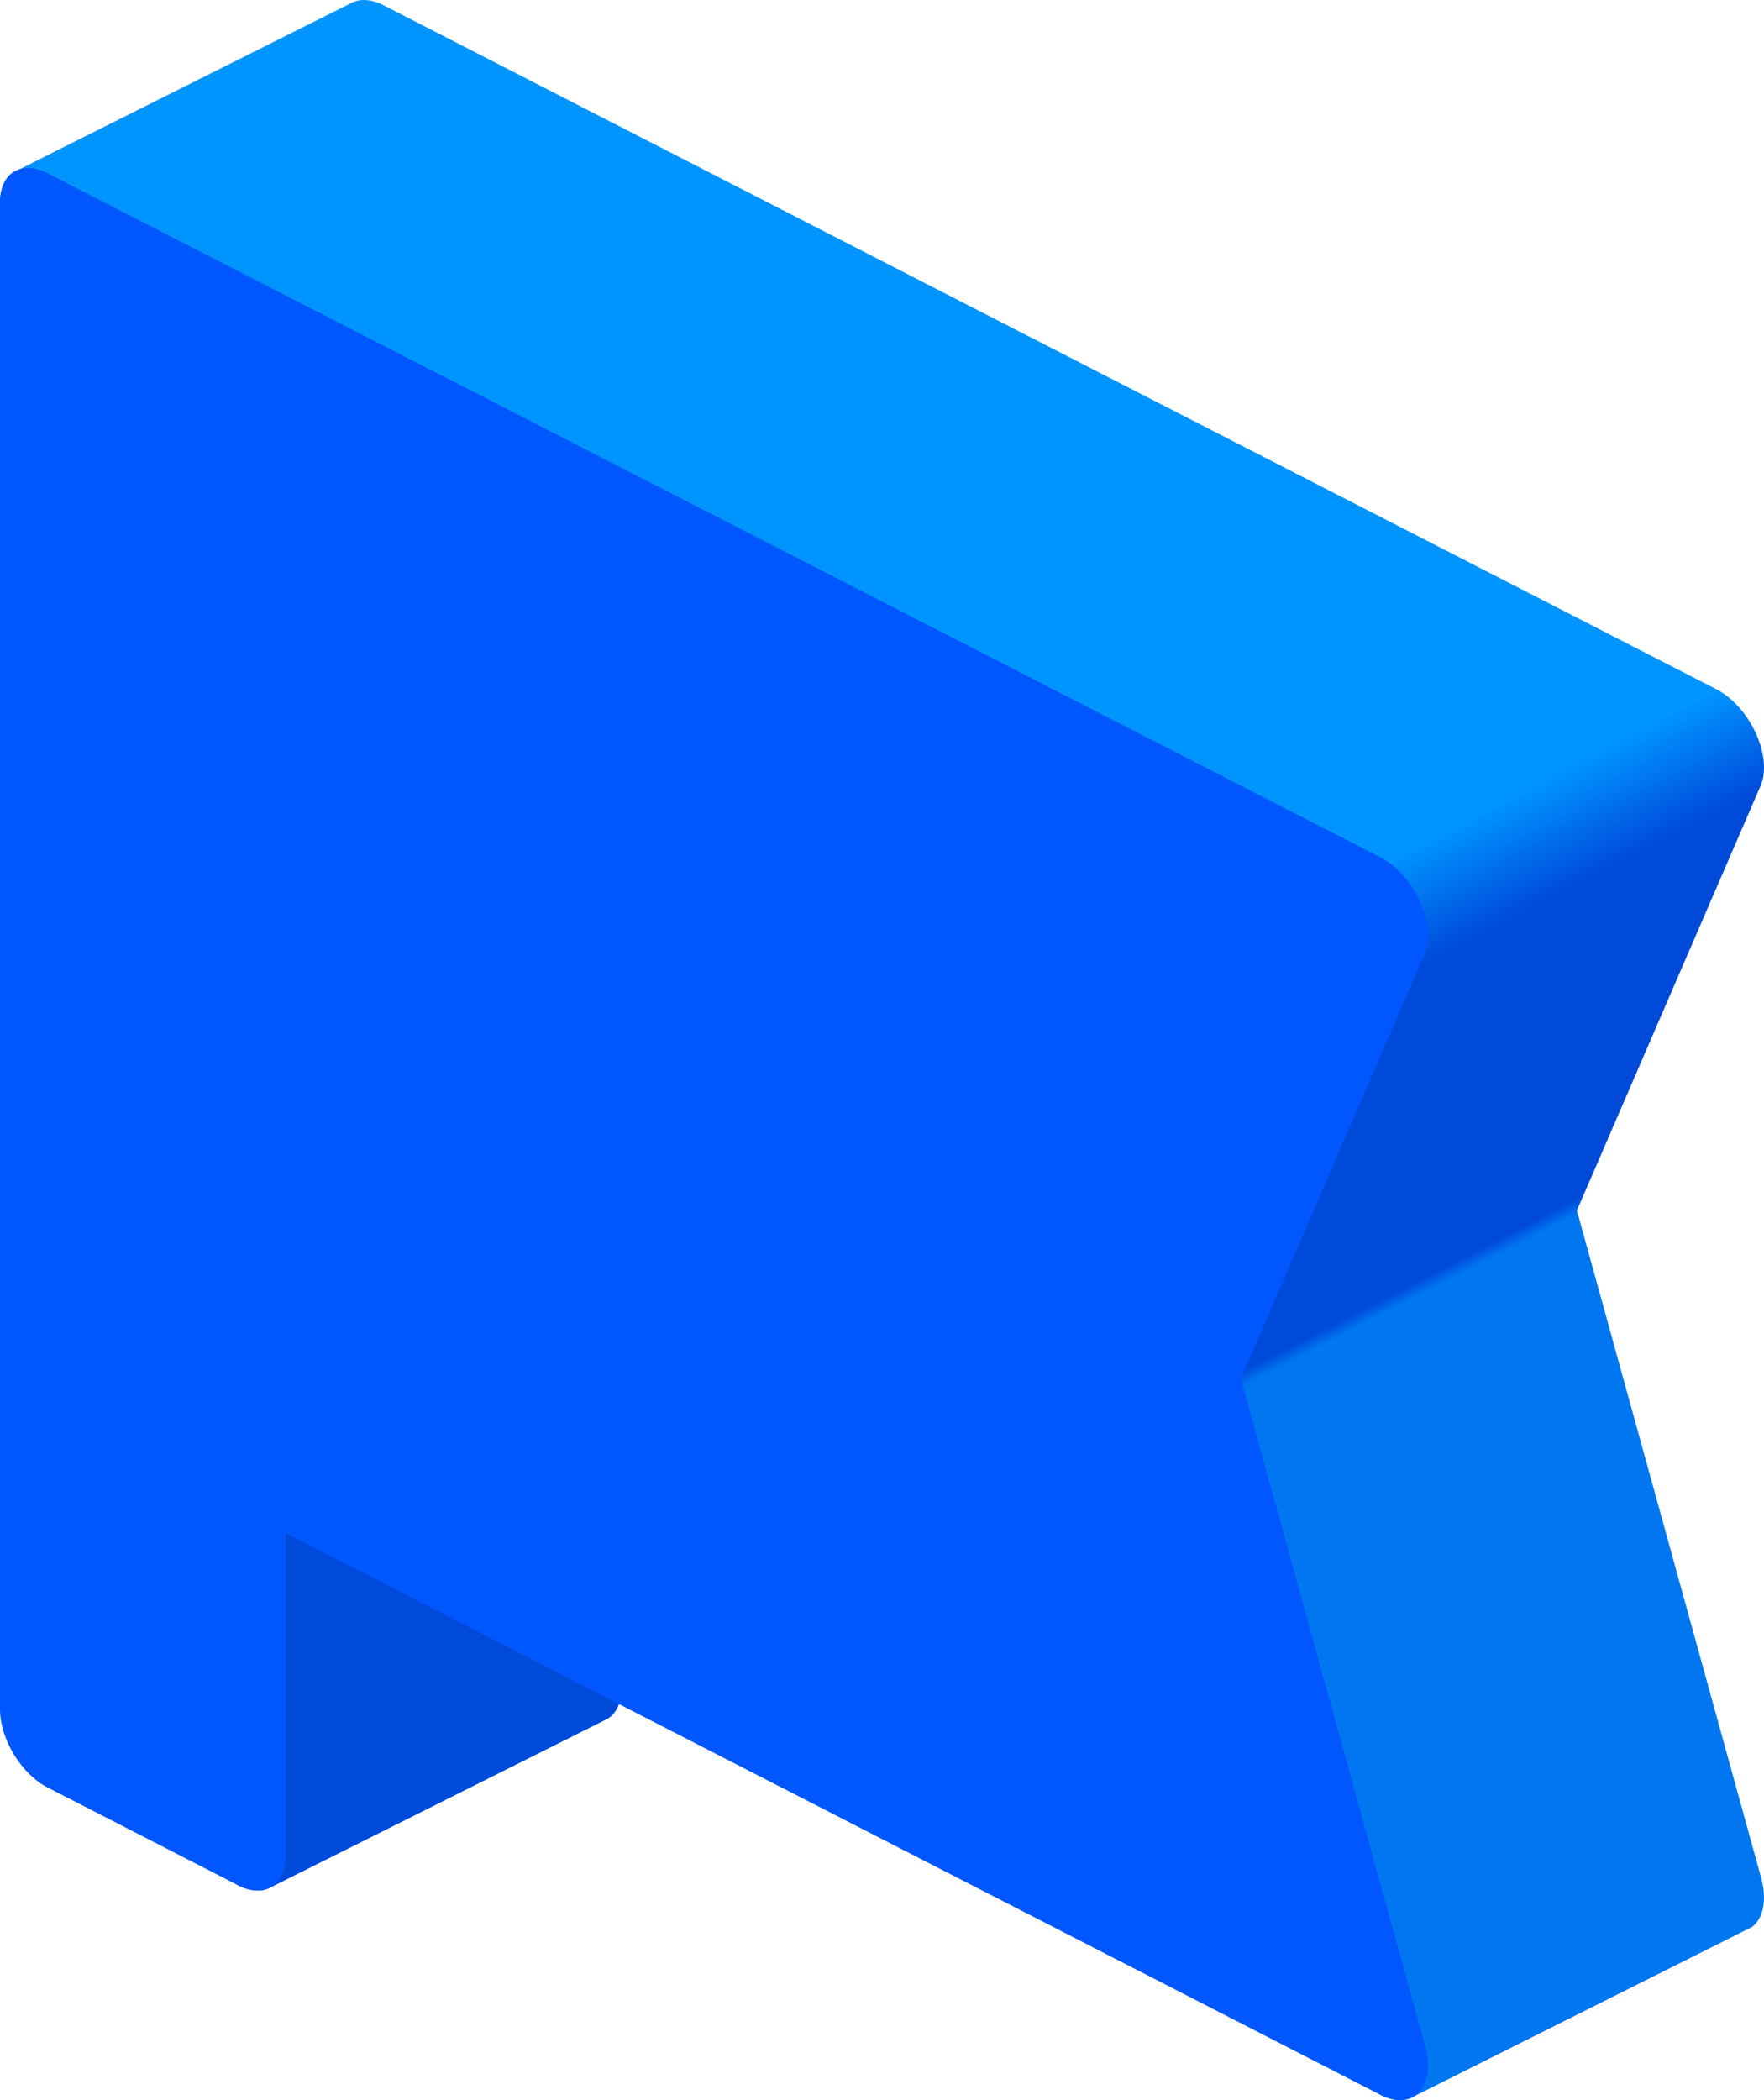
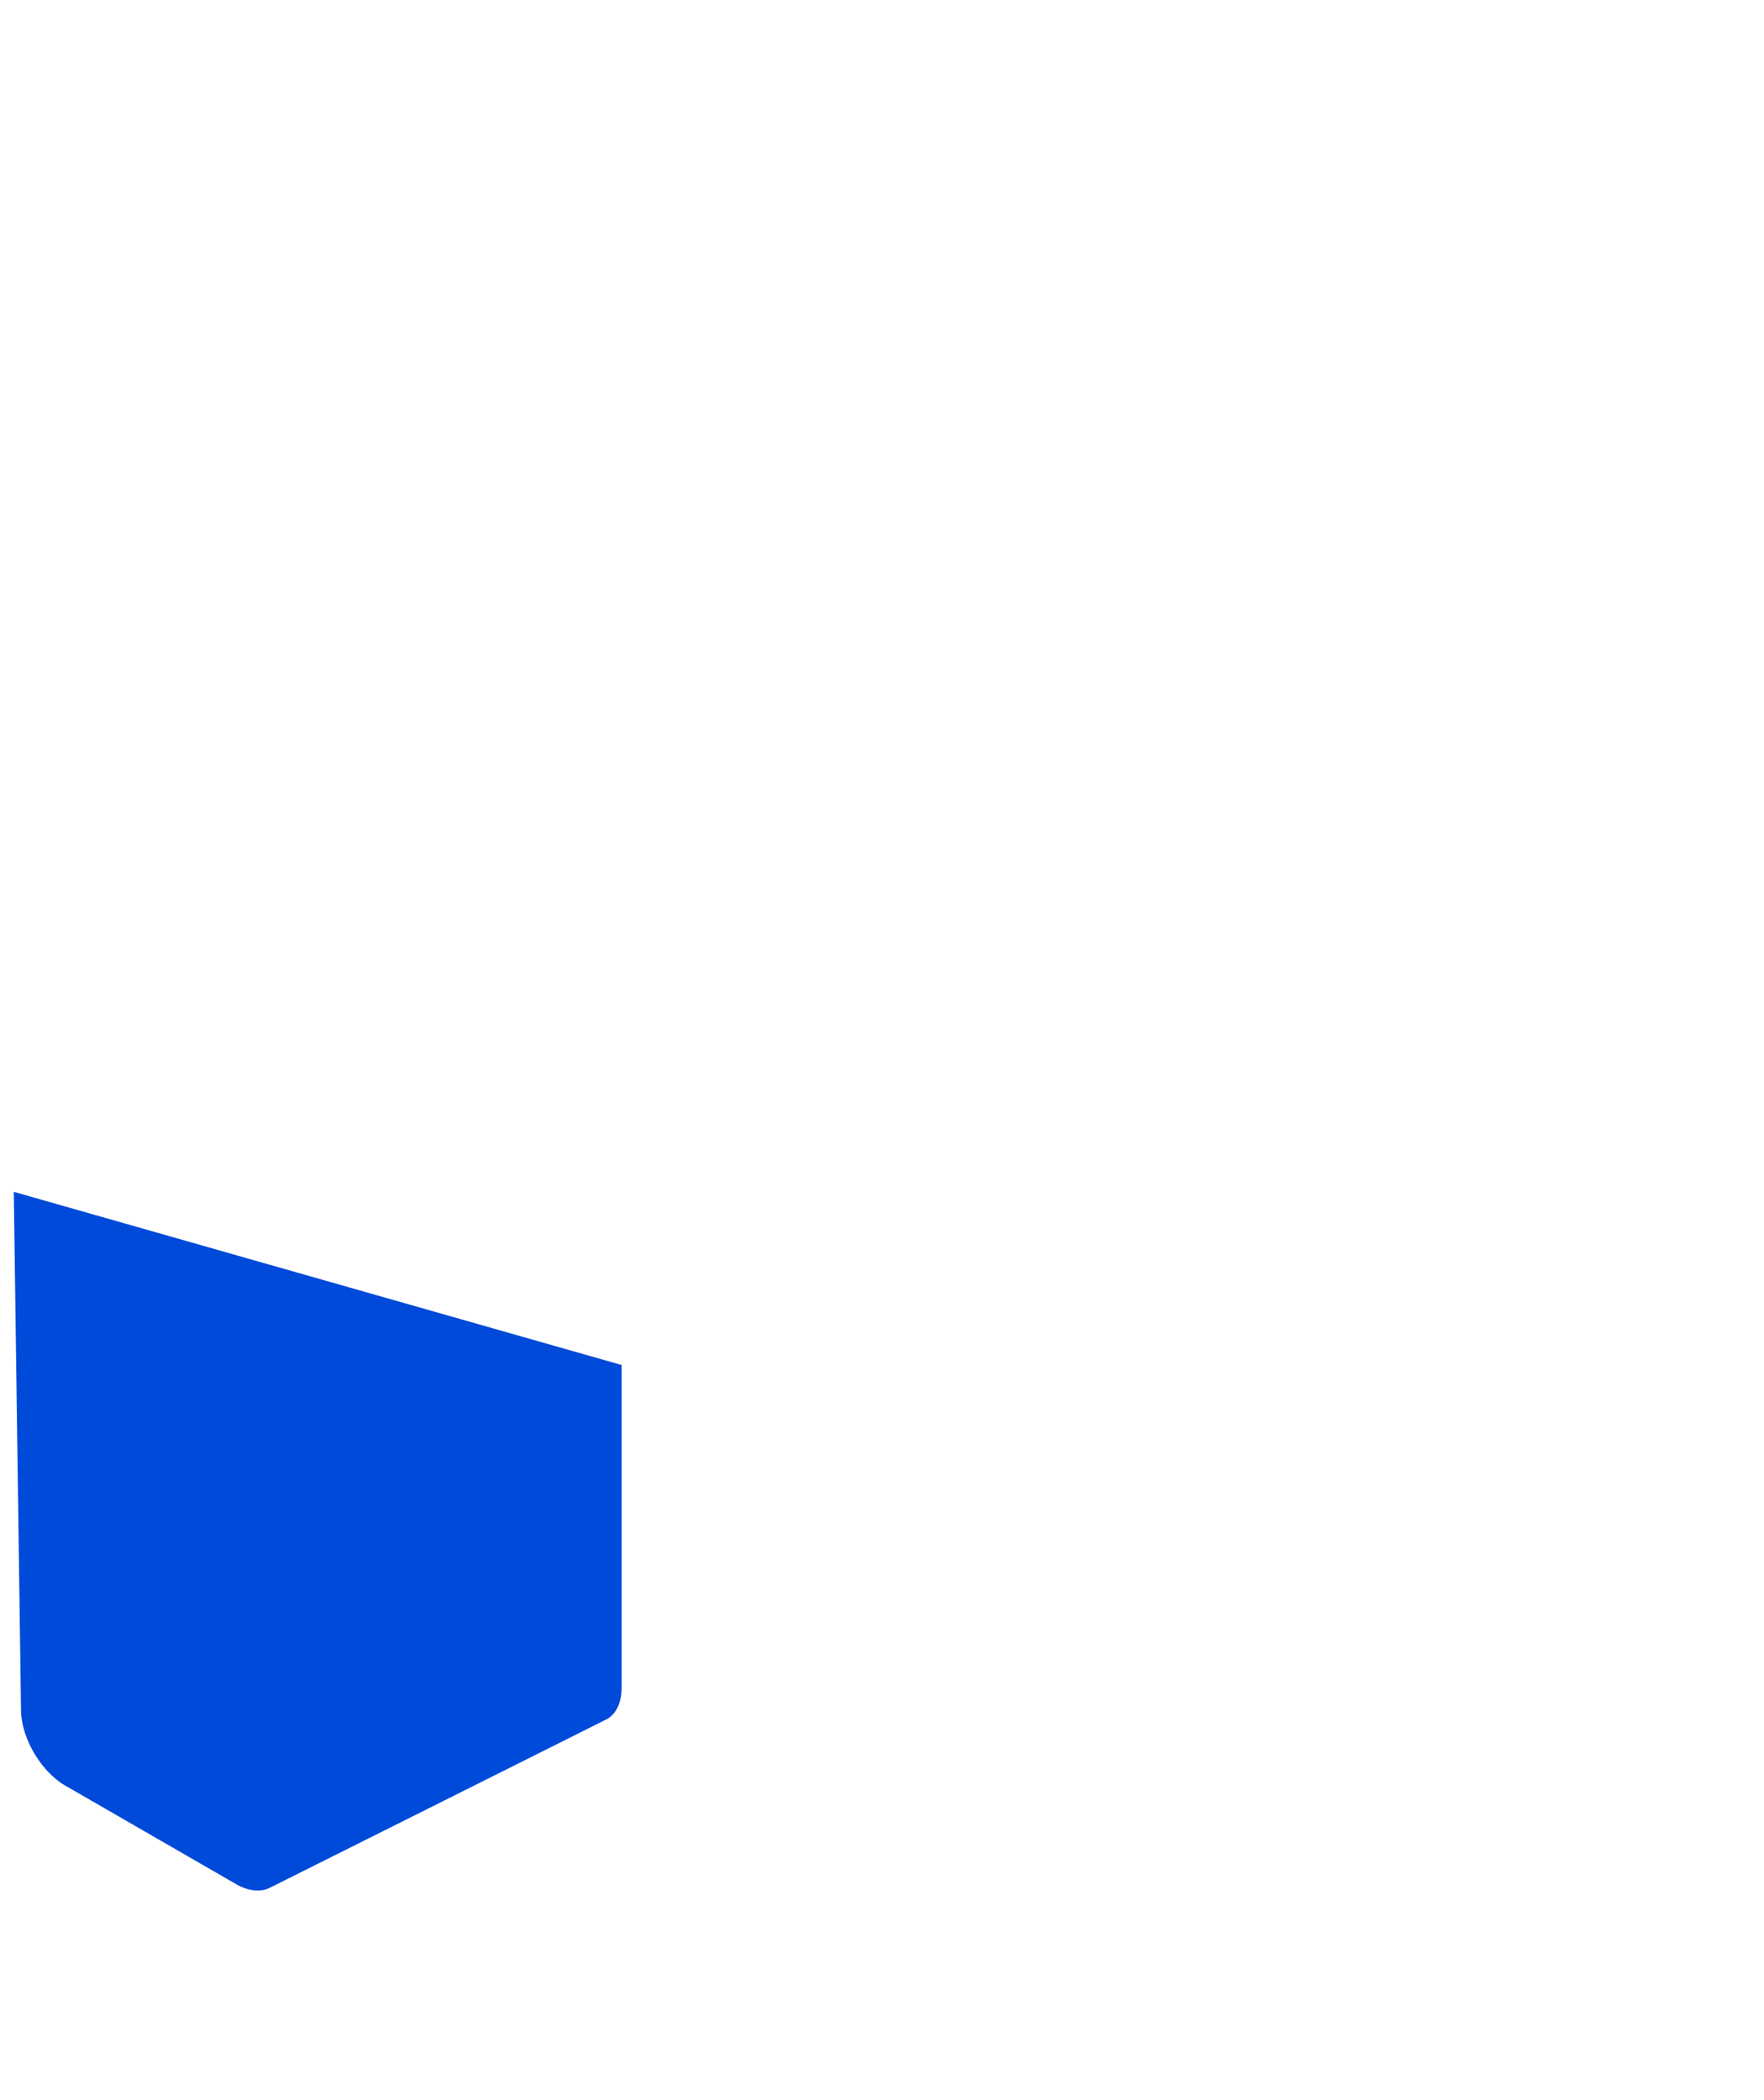
<svg xmlns="http://www.w3.org/2000/svg" width="42" height="50" viewBox="0 0 42 50" fill="none">
-   <path d="M40.867 16.41C41.243 16.603 41.594 16.995 41.805 17.455C42.016 17.915 42.059 18.384 41.919 18.707L37.545 28.819L41.931 44.702C42.058 45.159 42.007 45.571 41.795 45.804C41.772 45.83 41.746 45.853 41.72 45.874C41.706 45.885 33.692 49.895 33.678 49.904C33.466 50.04 33.174 50.032 32.867 49.874L14.8 32.498L0.5 21.695L0 4.826C0 4.496 0.11 4.252 0.291 4.118C0.312 4.103 8.333 0.089 8.355 0.077C8.558 -0.036 8.832 -0.029 9.133 0.126L40.867 16.41Z" fill="url(#paint0_linear_2191_481)" />
  <path d="M14.8 32.498V40.184C14.8 40.54 14.671 40.797 14.464 40.922C14.448 40.932 6.432 44.941 6.415 44.949C6.216 45.045 5.954 45.031 5.667 44.884L1.633 42.557C1.007 42.236 0.5 41.402 0.5 40.695L0.328 28.375L14.8 32.498Z" fill="#004ADA" />
-   <path d="M32.867 20.41C33.243 20.603 33.594 20.995 33.805 21.455C34.016 21.915 34.059 22.384 33.919 22.707L29.545 32.819L33.931 48.702C34.058 49.159 34.007 49.571 33.795 49.804C33.583 50.038 33.236 50.064 32.867 49.874L6.8 36.498V44.184C6.8 44.892 6.293 45.205 5.667 44.884L1.133 42.557C0.507 42.236 0 41.402 0 40.695V4.826C0 4.118 0.507 3.805 1.133 4.126L32.867 20.41Z" fill="#0057FF" />
  <defs>
    <linearGradient id="paint0_linear_2191_481" x1="15.012" y1="4.273" x2="32.212" y2="37.66" gradientUnits="userSpaceOnUse">
      <stop offset="0.604" stop-color="#0094FF" />
      <stop offset="0.673" stop-color="#004ADA" />
      <stop offset="0.849" stop-color="#004ADA" />
      <stop offset="0.858" stop-color="#0077F1" />
    </linearGradient>
  </defs>
</svg>